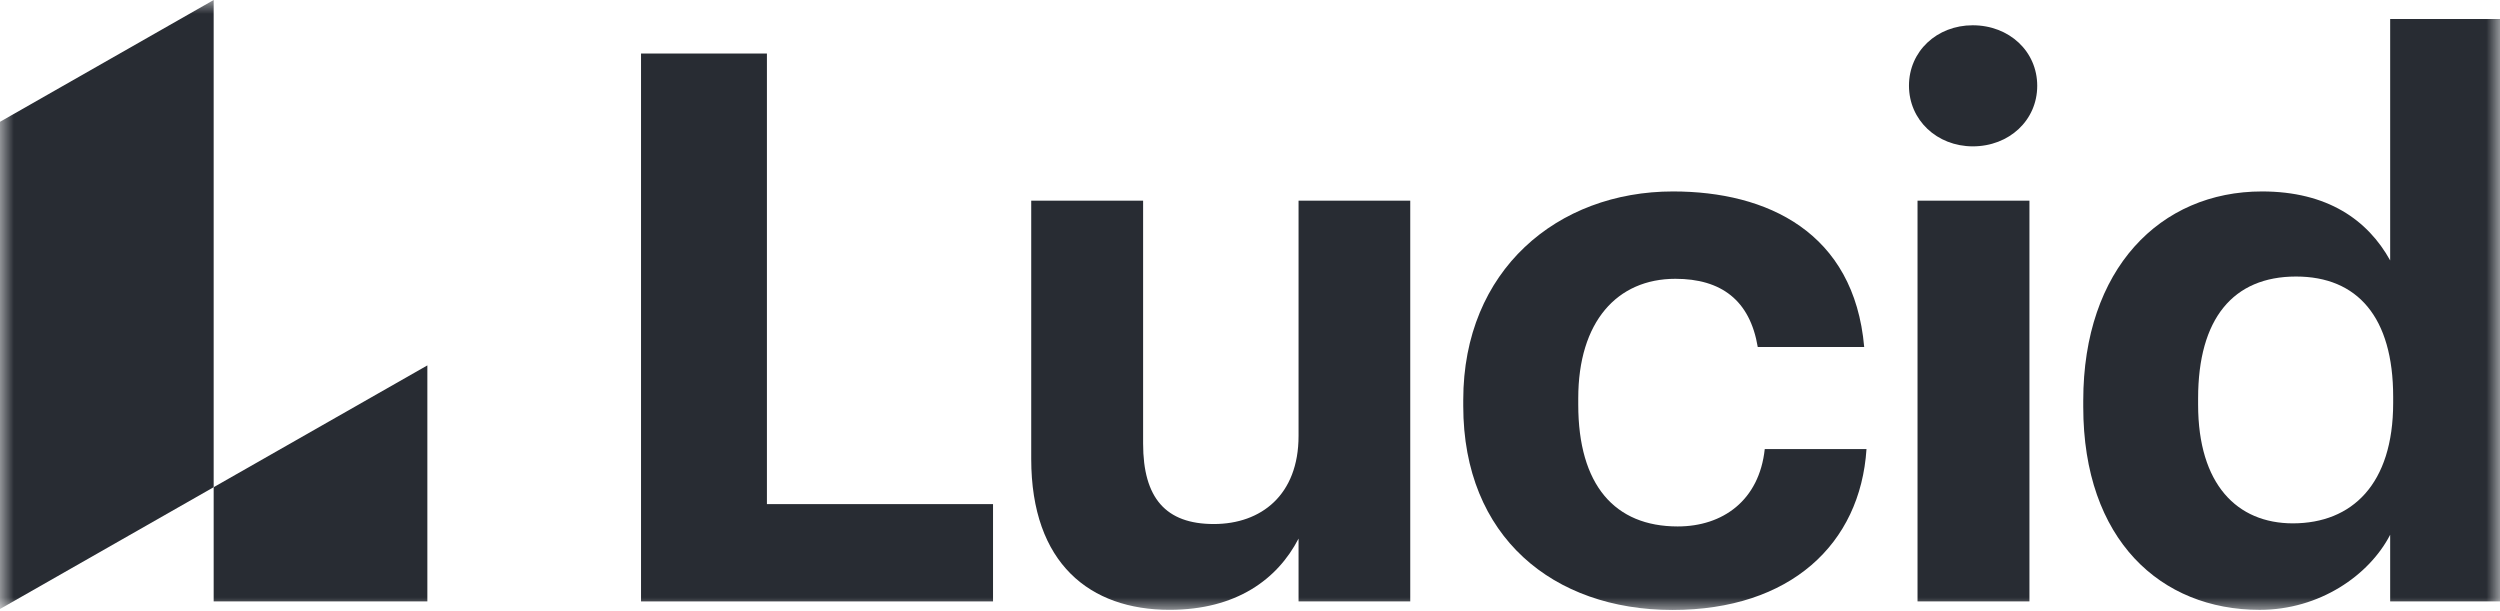
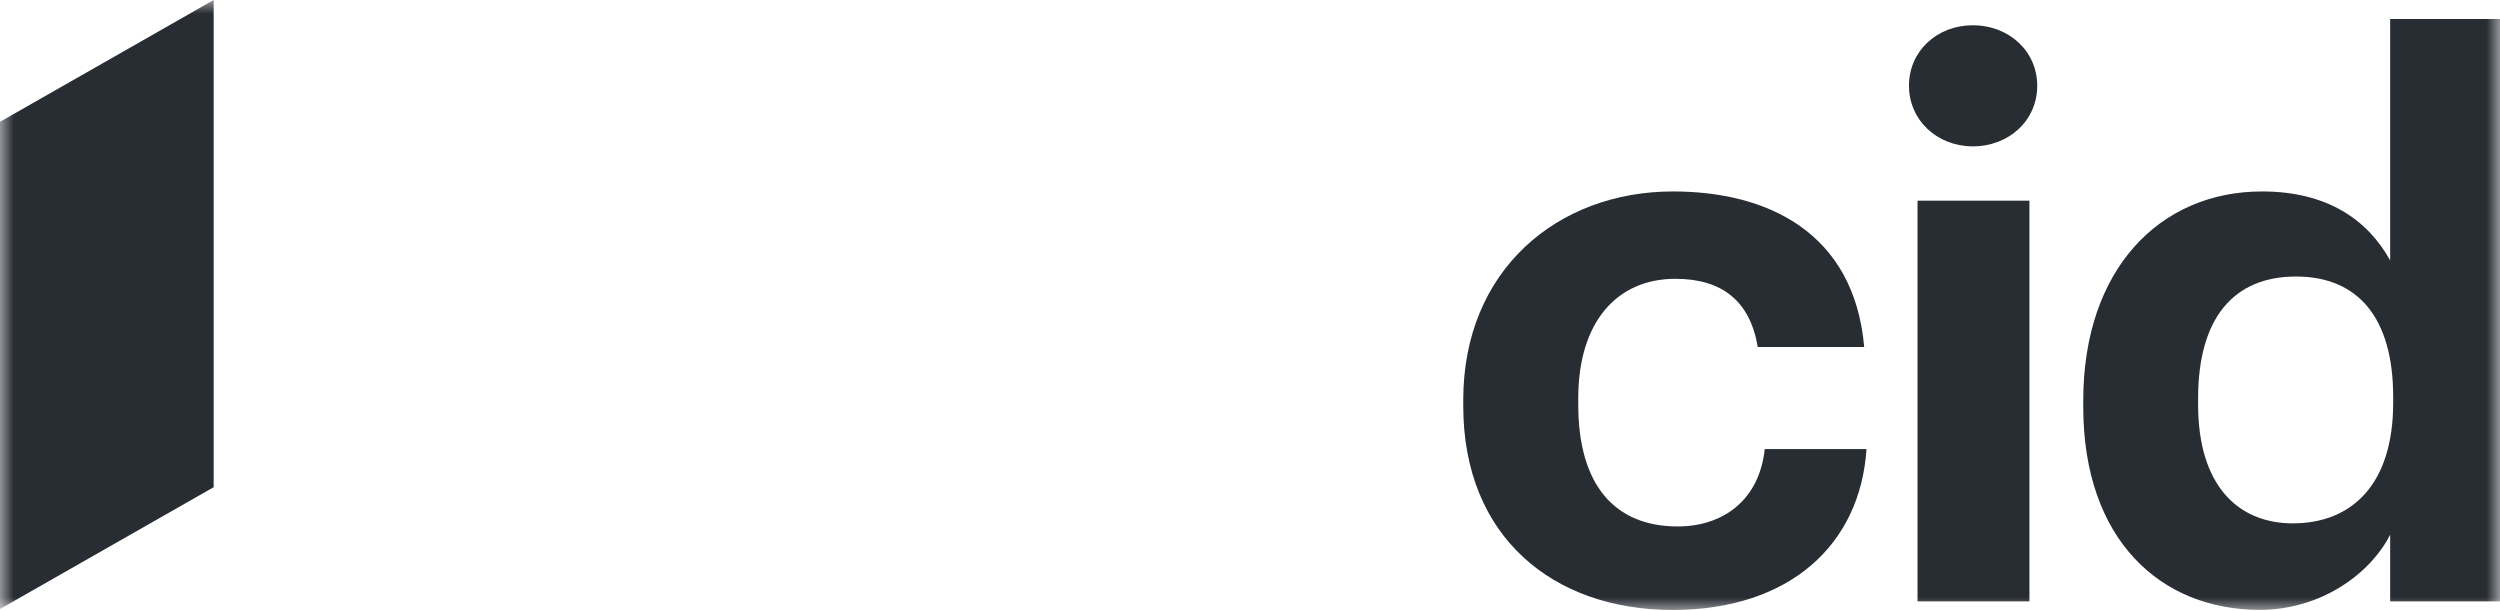
<svg xmlns="http://www.w3.org/2000/svg" width="90" height="22" viewBox="0 0 90 22" fill="none">
  <g clip-path="url(#clip0_3594_118)">
    <mask id="mask0_3594_118" style="mask-type:luminance" maskUnits="userSpaceOnUse" x="0" y="0" width="90" height="22">
      <path d="M90 0H0V22H90V0Z" fill="white" />
    </mask>
    <g mask="url(#mask0_3594_118)">
-       <path d="M23.077 1.927H27.609V18.148H35.749V21.651H23.077V1.927Z" fill="#282C33" />
-       <path d="M37.124 16.52V7.224H41.152V15.967C41.152 17.926 41.963 18.865 43.698 18.865C45.404 18.865 46.748 17.817 46.748 15.693V7.224H50.769V21.651H46.748V19.389C45.992 20.852 44.509 21.954 42.103 21.954C39.251 21.954 37.124 20.299 37.124 16.52Z" fill="#282C33" />
      <path d="M52.677 14.616V14.396C52.677 9.733 56.062 6.892 60.229 6.892C63.614 6.892 66.748 8.354 67.111 12.492H63.279C62.998 10.809 61.963 10.037 60.314 10.037C58.215 10.037 56.817 11.581 56.817 14.341V14.566C56.817 17.462 58.131 18.952 60.397 18.952C62.02 18.952 63.334 18.015 63.531 16.166H67.194C66.971 19.586 64.454 21.959 60.202 21.959C55.922 21.955 52.677 19.334 52.677 14.616Z" fill="#282C33" />
      <path d="M68.723 3.084C68.723 1.843 69.731 0.91 71.017 0.91C72.332 0.91 73.34 1.848 73.34 3.089C73.34 4.33 72.332 5.269 71.017 5.269C69.731 5.265 68.723 4.325 68.723 3.084ZM69.031 7.223H73.06V21.651H69.031V7.223Z" fill="#282C33" />
      <path d="M74.997 14.645V14.423C74.997 9.679 77.766 6.892 81.431 6.892C83.781 6.892 85.235 7.913 86.046 9.375V0.685H90.075V21.651H86.046V19.251C85.292 20.714 83.501 21.955 81.348 21.955C77.795 21.955 74.997 19.444 74.997 14.645ZM86.154 14.507V14.285C86.154 11.416 84.868 9.955 82.657 9.955C80.392 9.955 79.132 11.472 79.132 14.341V14.566C79.132 17.435 80.532 18.841 82.546 18.841C84.675 18.837 86.154 17.43 86.154 14.507Z" fill="#282C33" />
      <path d="M7.692 0L0 4.385V21.924L7.692 17.539V0Z" fill="#282C33" />
-       <path d="M15.385 21.651V13.154L7.692 17.539V21.651H15.385Z" fill="#282C33" />
    </g>
  </g>
  <defs>
    <clipPath id="clip0_3594_118">
      <rect width="90" height="22" fill="white" />
    </clipPath>
  </defs>
</svg>